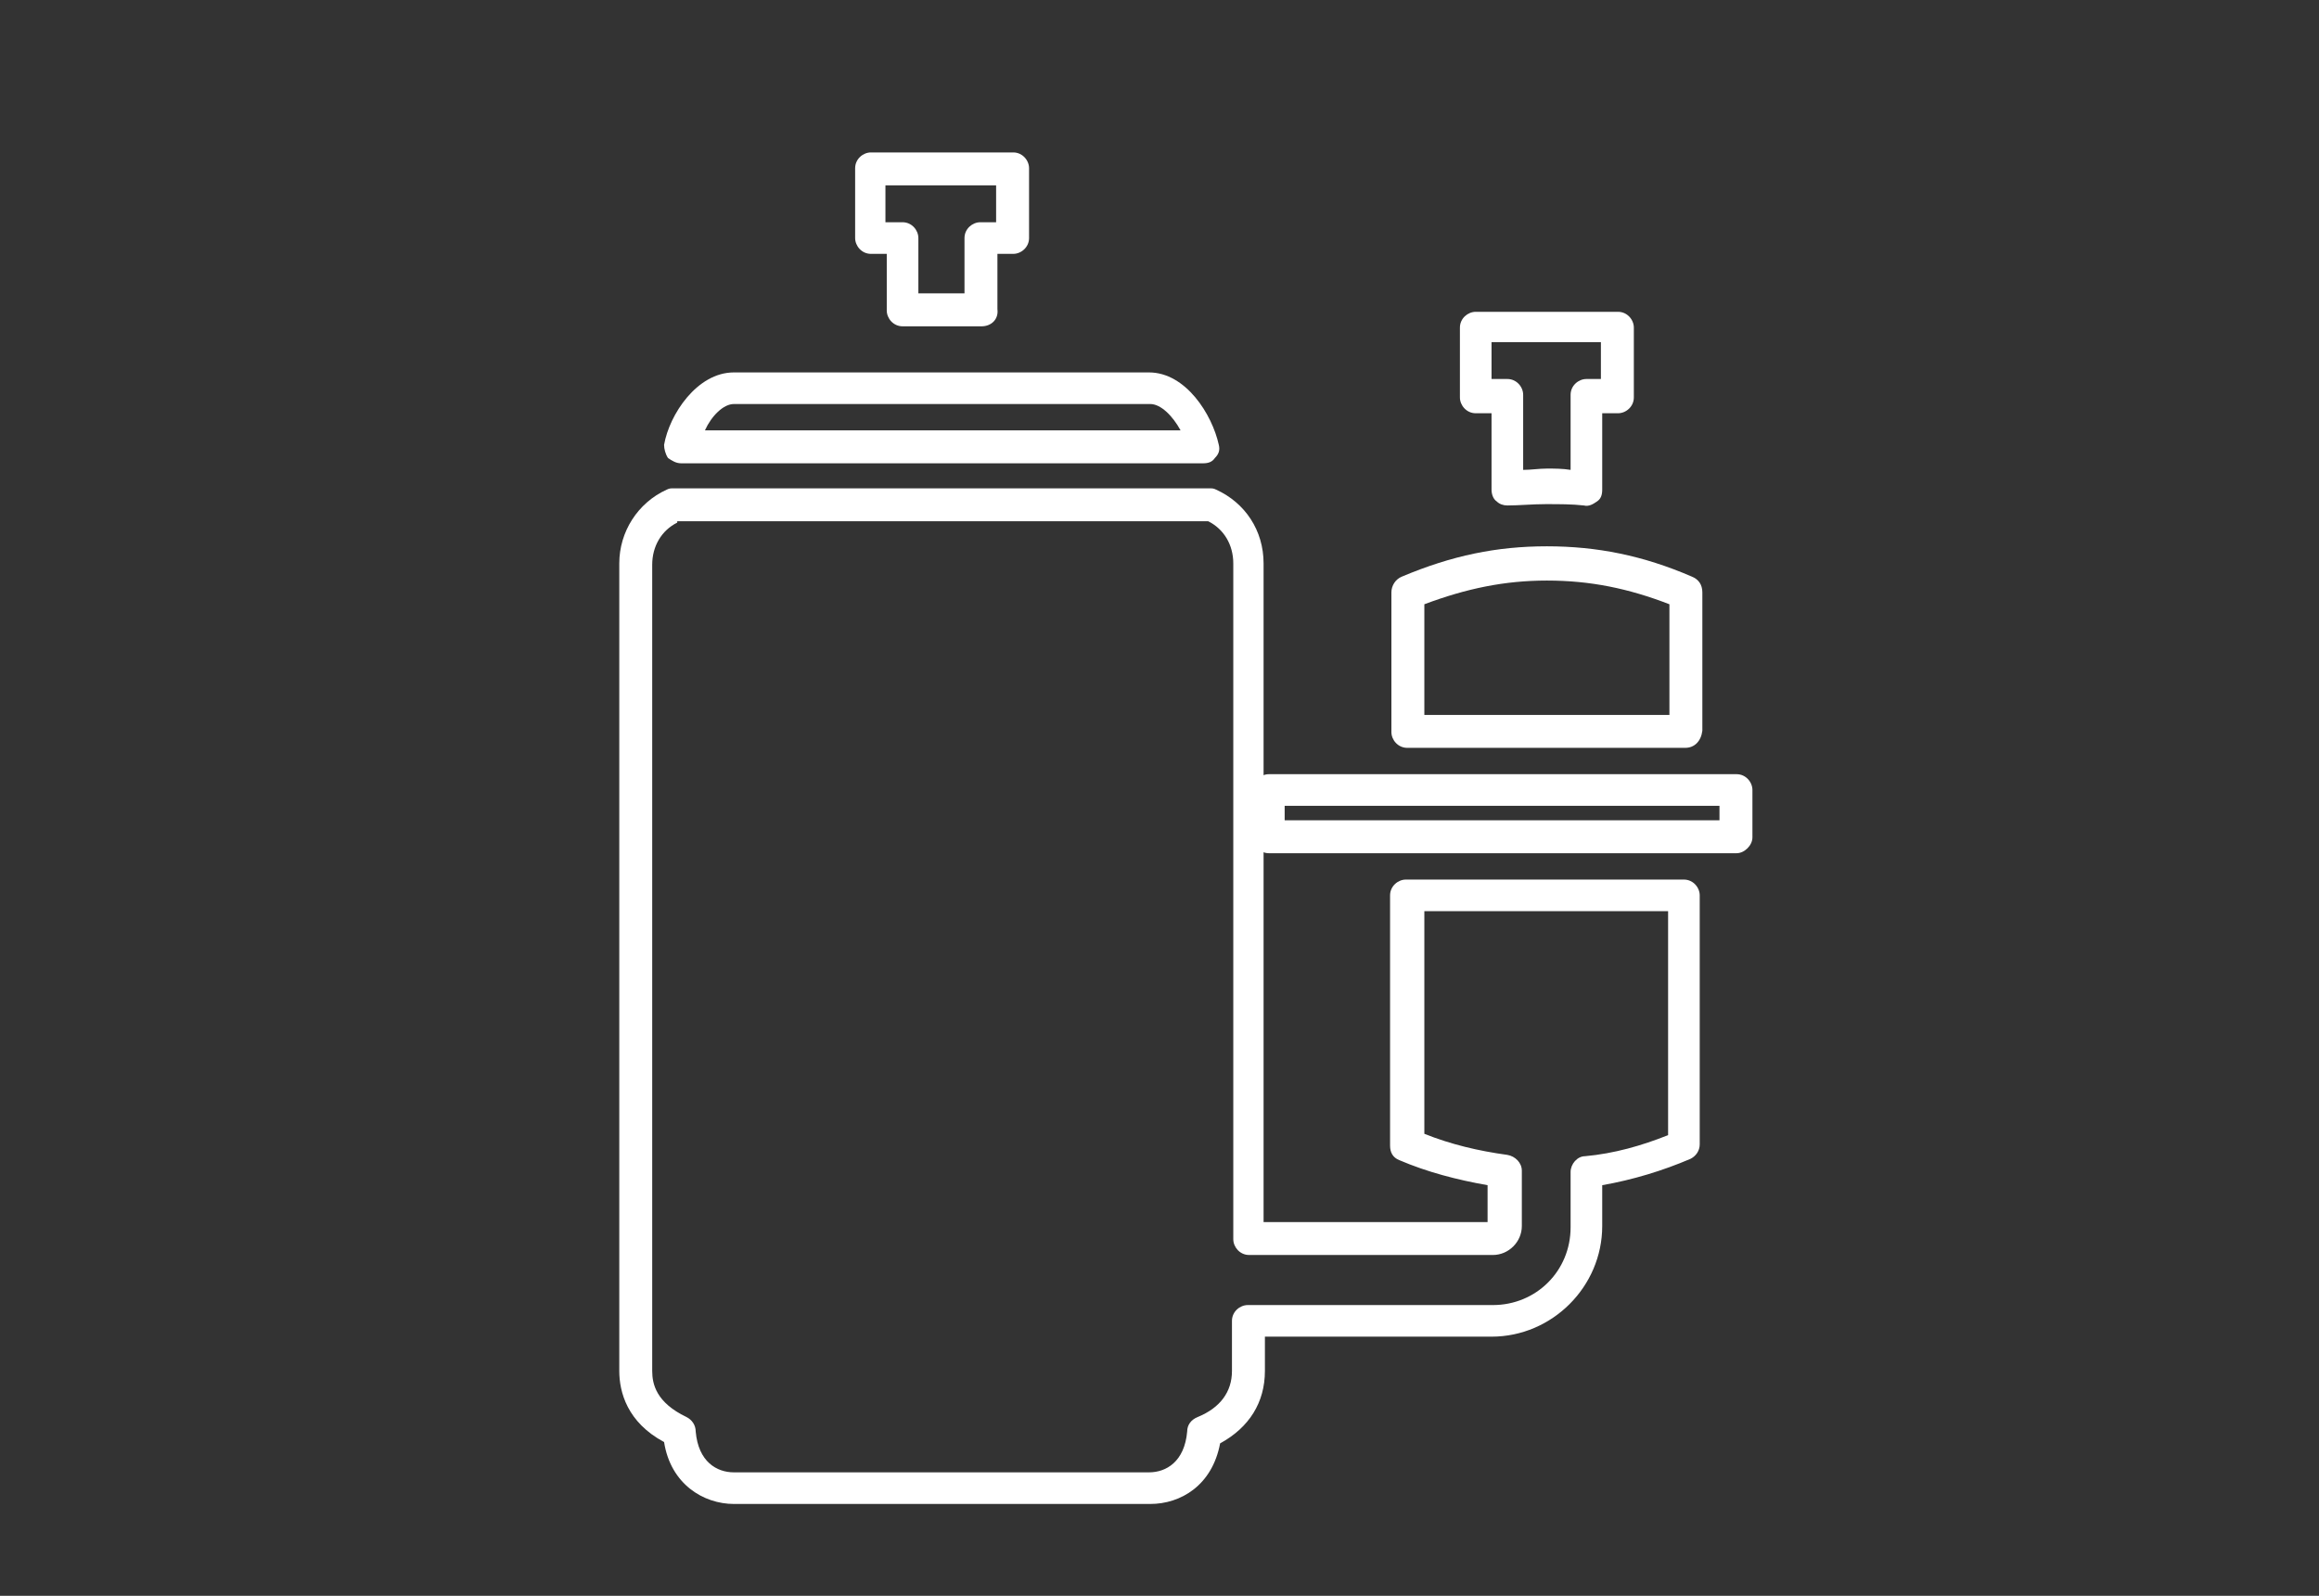
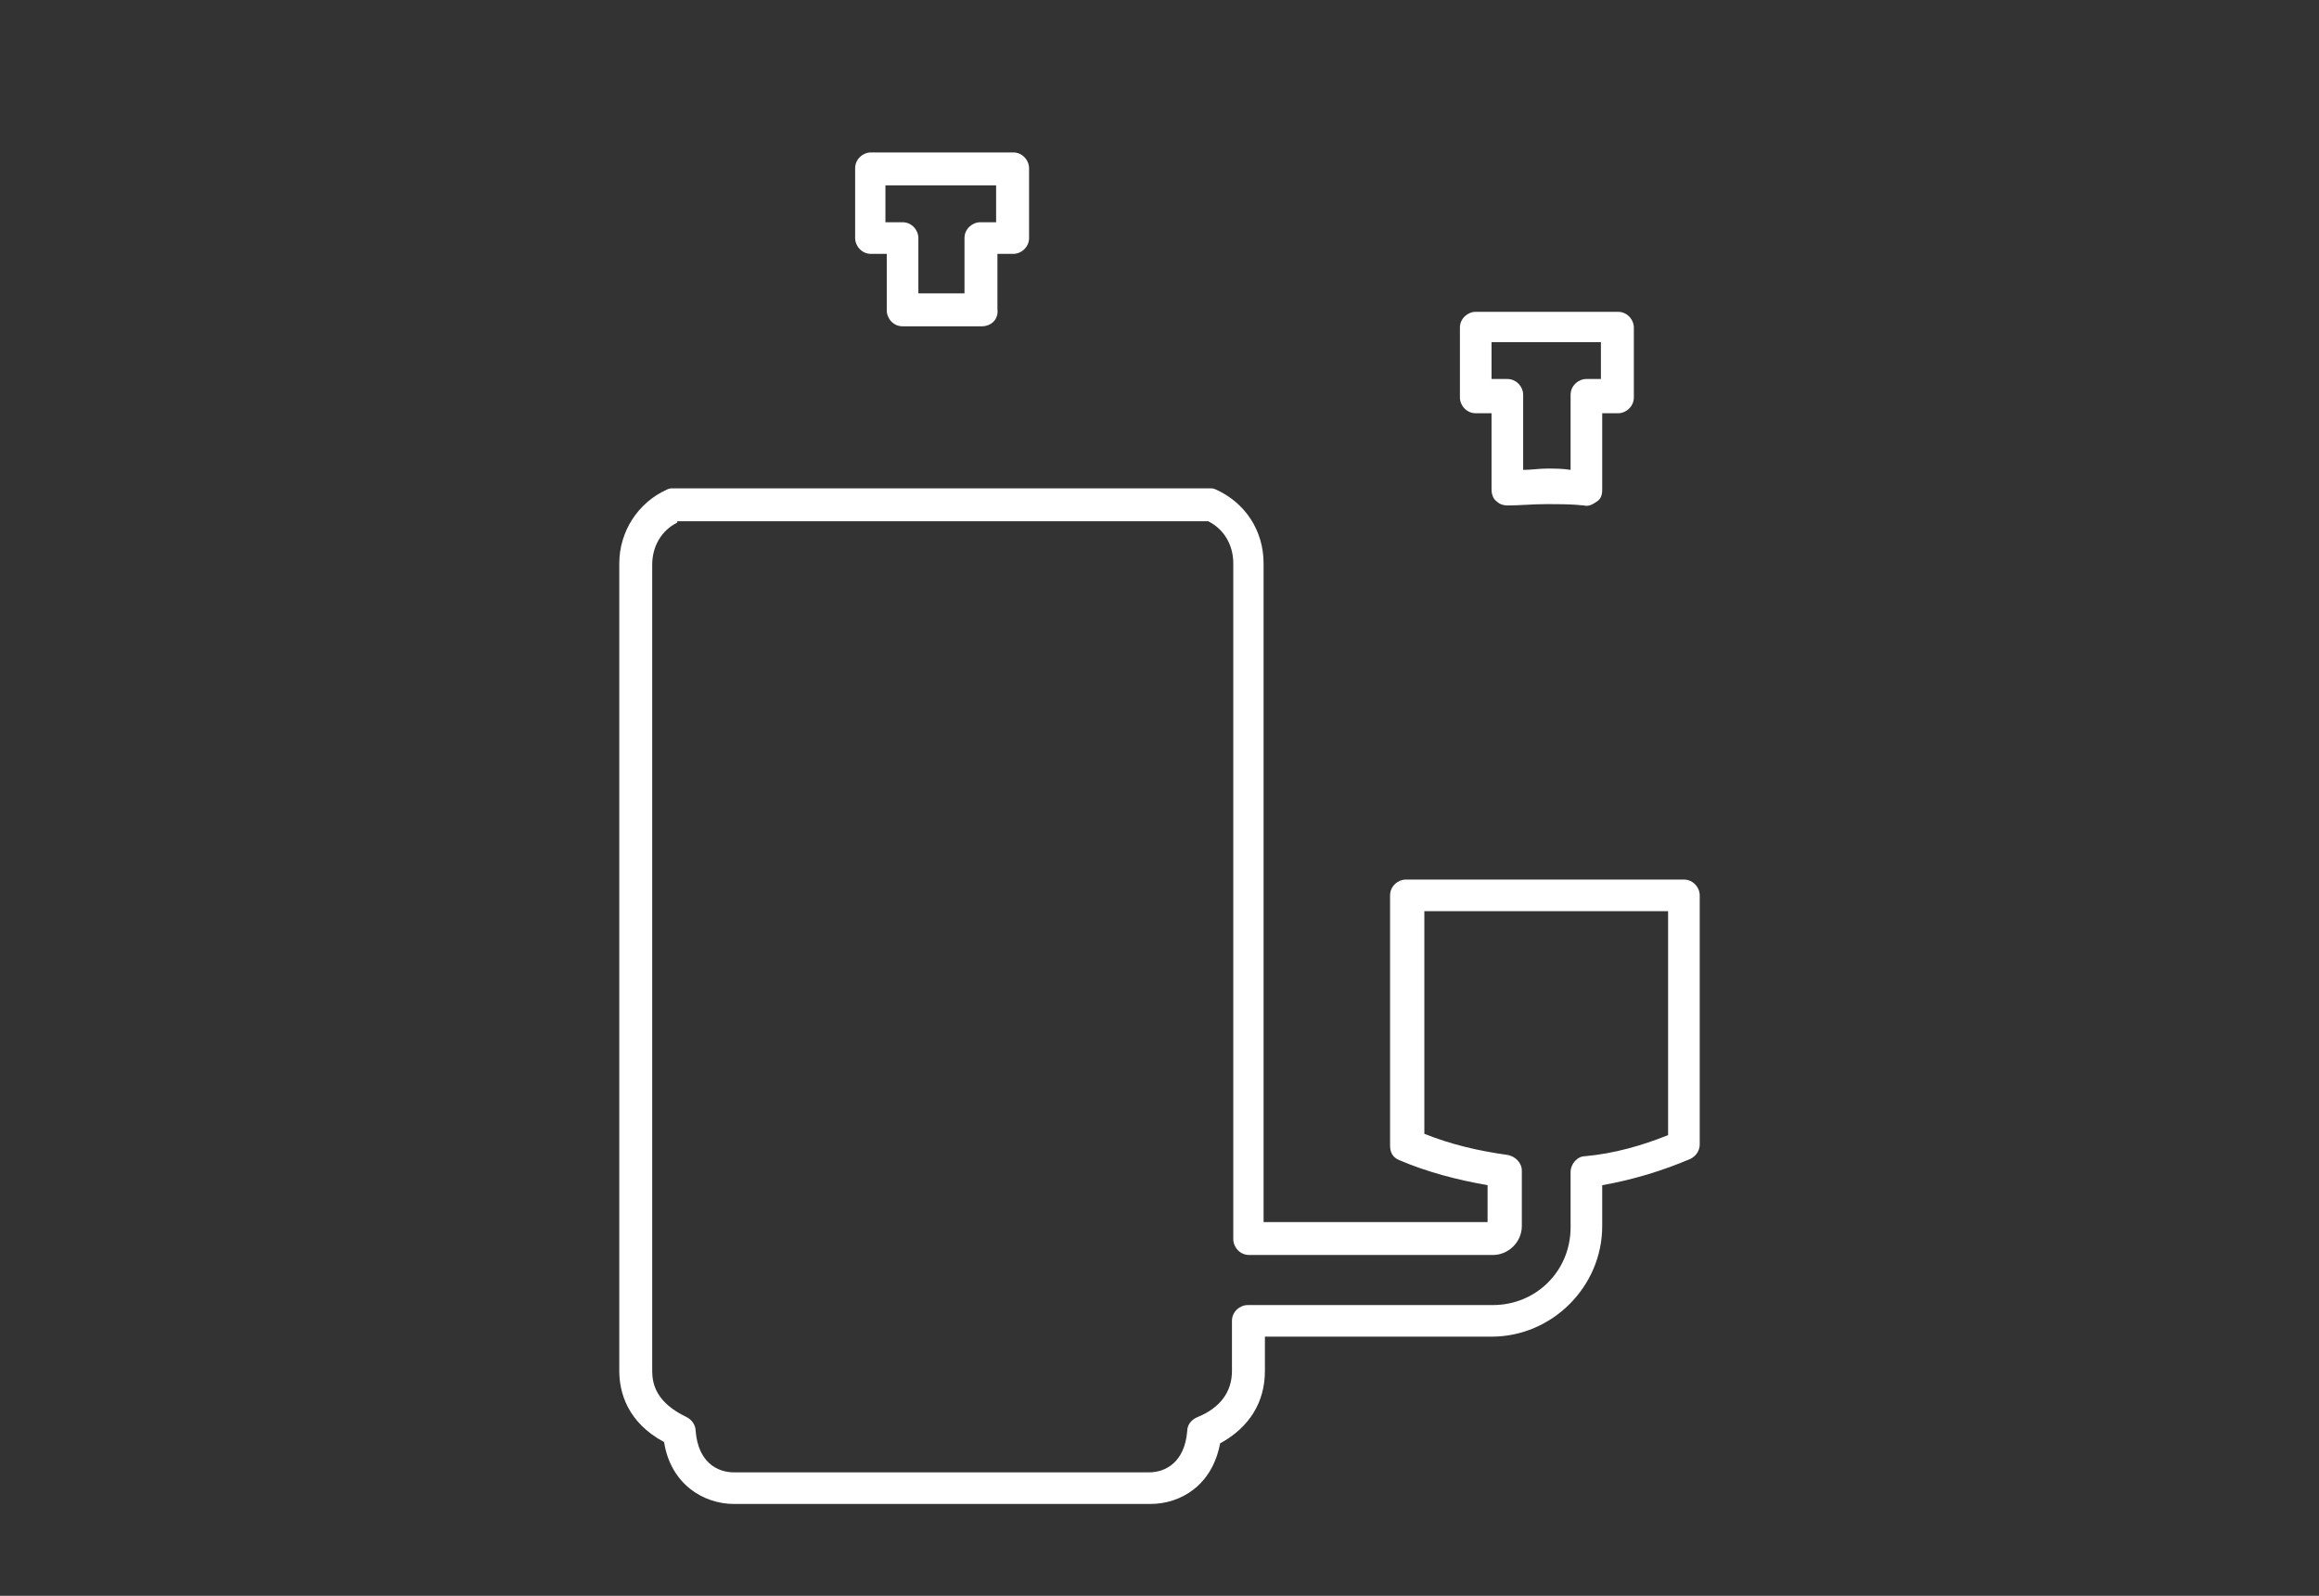
<svg xmlns="http://www.w3.org/2000/svg" width="154" height="106" viewBox="0 0 154 106" fill="none">
  <rect x="0" y="0" width="154" height="106" fill="#333333" stroke="none" />
  <path d="M65.188 21.675H59.938C59.325 21.675 58.888 21.15 58.888 20.625V16.863H57.837C57.225 16.863 56.788 16.337 56.788 15.812V11.175C56.788 10.562 57.312 10.125 57.837 10.125H67.287C67.9 10.125 68.338 10.65 68.338 11.175V15.812C68.338 16.425 67.812 16.863 67.287 16.863H66.237V20.538C66.325 21.238 65.8 21.675 65.188 21.675ZM60.987 19.488H64.05V15.812C64.05 15.2 64.575 14.762 65.1 14.762H66.15V12.312H58.8V14.762H59.938C60.55 14.762 60.987 15.287 60.987 15.812V19.488Z" fill="white" />
  <path d="M100.1 33.575C99.838 33.575 99.575 33.487 99.4 33.312C99.138 33.137 99.05 32.787 99.05 32.525V27.45H98C97.388 27.45 96.95 26.925 96.95 26.4V21.762C96.95 21.15 97.475 20.712 98 20.712H107.45C108.063 20.712 108.5 21.237 108.5 21.762V26.4C108.5 27.012 107.975 27.45 107.45 27.45H106.4V32.525C106.4 32.875 106.313 33.137 106.05 33.312C105.788 33.487 105.525 33.662 105.175 33.575C104.388 33.487 103.6 33.487 102.638 33.487C101.763 33.487 100.888 33.575 100.1 33.575C100.1 33.575 100.188 33.575 100.1 33.575ZM99.05 25.175H100.1C100.713 25.175 101.15 25.7 101.15 26.225V31.212C101.675 31.212 102.2 31.125 102.725 31.125C103.25 31.125 103.775 31.125 104.3 31.212V26.225C104.3 25.612 104.825 25.175 105.35 25.175H106.313V22.725H99.05V25.175Z" fill="white" />
-   <path d="M79.888 30.775H45.237C44.888 30.775 44.625 30.6 44.362 30.425C44.188 30.163 44.1 29.812 44.1 29.55C44.45 27.538 46.288 24.738 48.737 24.738H76.3C78.75 24.738 80.5 27.538 80.938 29.55C81.025 29.9 80.938 30.163 80.675 30.425C80.5 30.688 80.237 30.775 79.888 30.775ZM46.812 28.587H78.4C77.875 27.625 77.088 26.837 76.388 26.837H48.737C48.038 26.837 47.25 27.625 46.812 28.587Z" fill="white" />
  <path d="M76.388 99.9H48.737C46.725 99.9 44.538 98.588 44.1 95.787C41.65 94.475 41.125 92.463 41.125 91.062V37.425C41.125 35.325 42.35 33.4 44.275 32.525C44.45 32.438 44.538 32.438 44.712 32.438H80.325C80.5 32.438 80.588 32.438 80.763 32.525C82.688 33.4 83.912 35.237 83.912 37.425V81.175H98.787V78.725C96.775 78.375 94.763 77.85 92.925 77.062C92.487 76.888 92.312 76.537 92.312 76.1V59.475C92.312 58.862 92.838 58.425 93.362 58.425H111.825C112.438 58.425 112.875 58.95 112.875 59.475V76.013C112.875 76.45 112.613 76.8 112.263 76.975C110.425 77.763 108.412 78.375 106.4 78.725V81.438C106.4 85.463 103.075 88.787 99.05 88.787H84V91.062C84 93.162 82.95 94.825 81.025 95.875C80.5 98.675 78.4 99.9 76.388 99.9ZM44.975 34.712C43.925 35.237 43.312 36.288 43.312 37.513V91.062C43.312 91.938 43.575 93.162 45.587 94.125C45.938 94.3 46.2 94.65 46.2 95.088C46.375 97.1 47.6 97.8 48.737 97.8H76.3C77.438 97.8 78.662 97.1 78.838 95.088C78.838 94.65 79.1 94.3 79.537 94.125C81.025 93.513 81.812 92.463 81.812 91.062V87.737C81.812 87.125 82.338 86.688 82.862 86.688H99.138C102.025 86.688 104.3 84.412 104.3 81.525V77.85C104.3 77.325 104.738 76.8 105.263 76.8C107.188 76.625 109.025 76.1 110.775 75.4V60.525H94.588V75.312C96.338 76.013 98.175 76.45 100.1 76.713C100.625 76.8 101.062 77.237 101.062 77.763V81.438C101.062 82.487 100.188 83.362 99.138 83.362H82.95C82.338 83.362 81.9 82.838 81.9 82.312V37.425C81.9 36.2 81.287 35.15 80.237 34.625H44.975V34.712Z" fill="white" />
-   <path d="M111.913 49.675H93.45C92.838 49.675 92.4 49.15 92.4 48.625V39.35C92.4 38.913 92.662 38.475 93.1 38.3C96.425 36.9 99.4 36.288 102.725 36.288C106.05 36.288 109.113 36.9 112.35 38.3C112.788 38.475 113.05 38.825 113.05 39.35V48.538C112.963 49.238 112.525 49.675 111.913 49.675ZM94.588 47.488H110.863V40.138C108.15 39.088 105.613 38.563 102.725 38.563C99.925 38.563 97.388 39.088 94.588 40.138V47.488Z" fill="white" />
-   <path d="M115.325 56.675H84.263C83.65 56.675 83.213 56.15 83.213 55.625V52.475C83.213 51.862 83.737 51.425 84.263 51.425H115.325C115.937 51.425 116.375 51.95 116.375 52.475V55.625C116.375 56.15 115.85 56.675 115.325 56.675ZM85.312 54.487H114.187V53.525H85.312V54.487Z" fill="white" />
</svg>